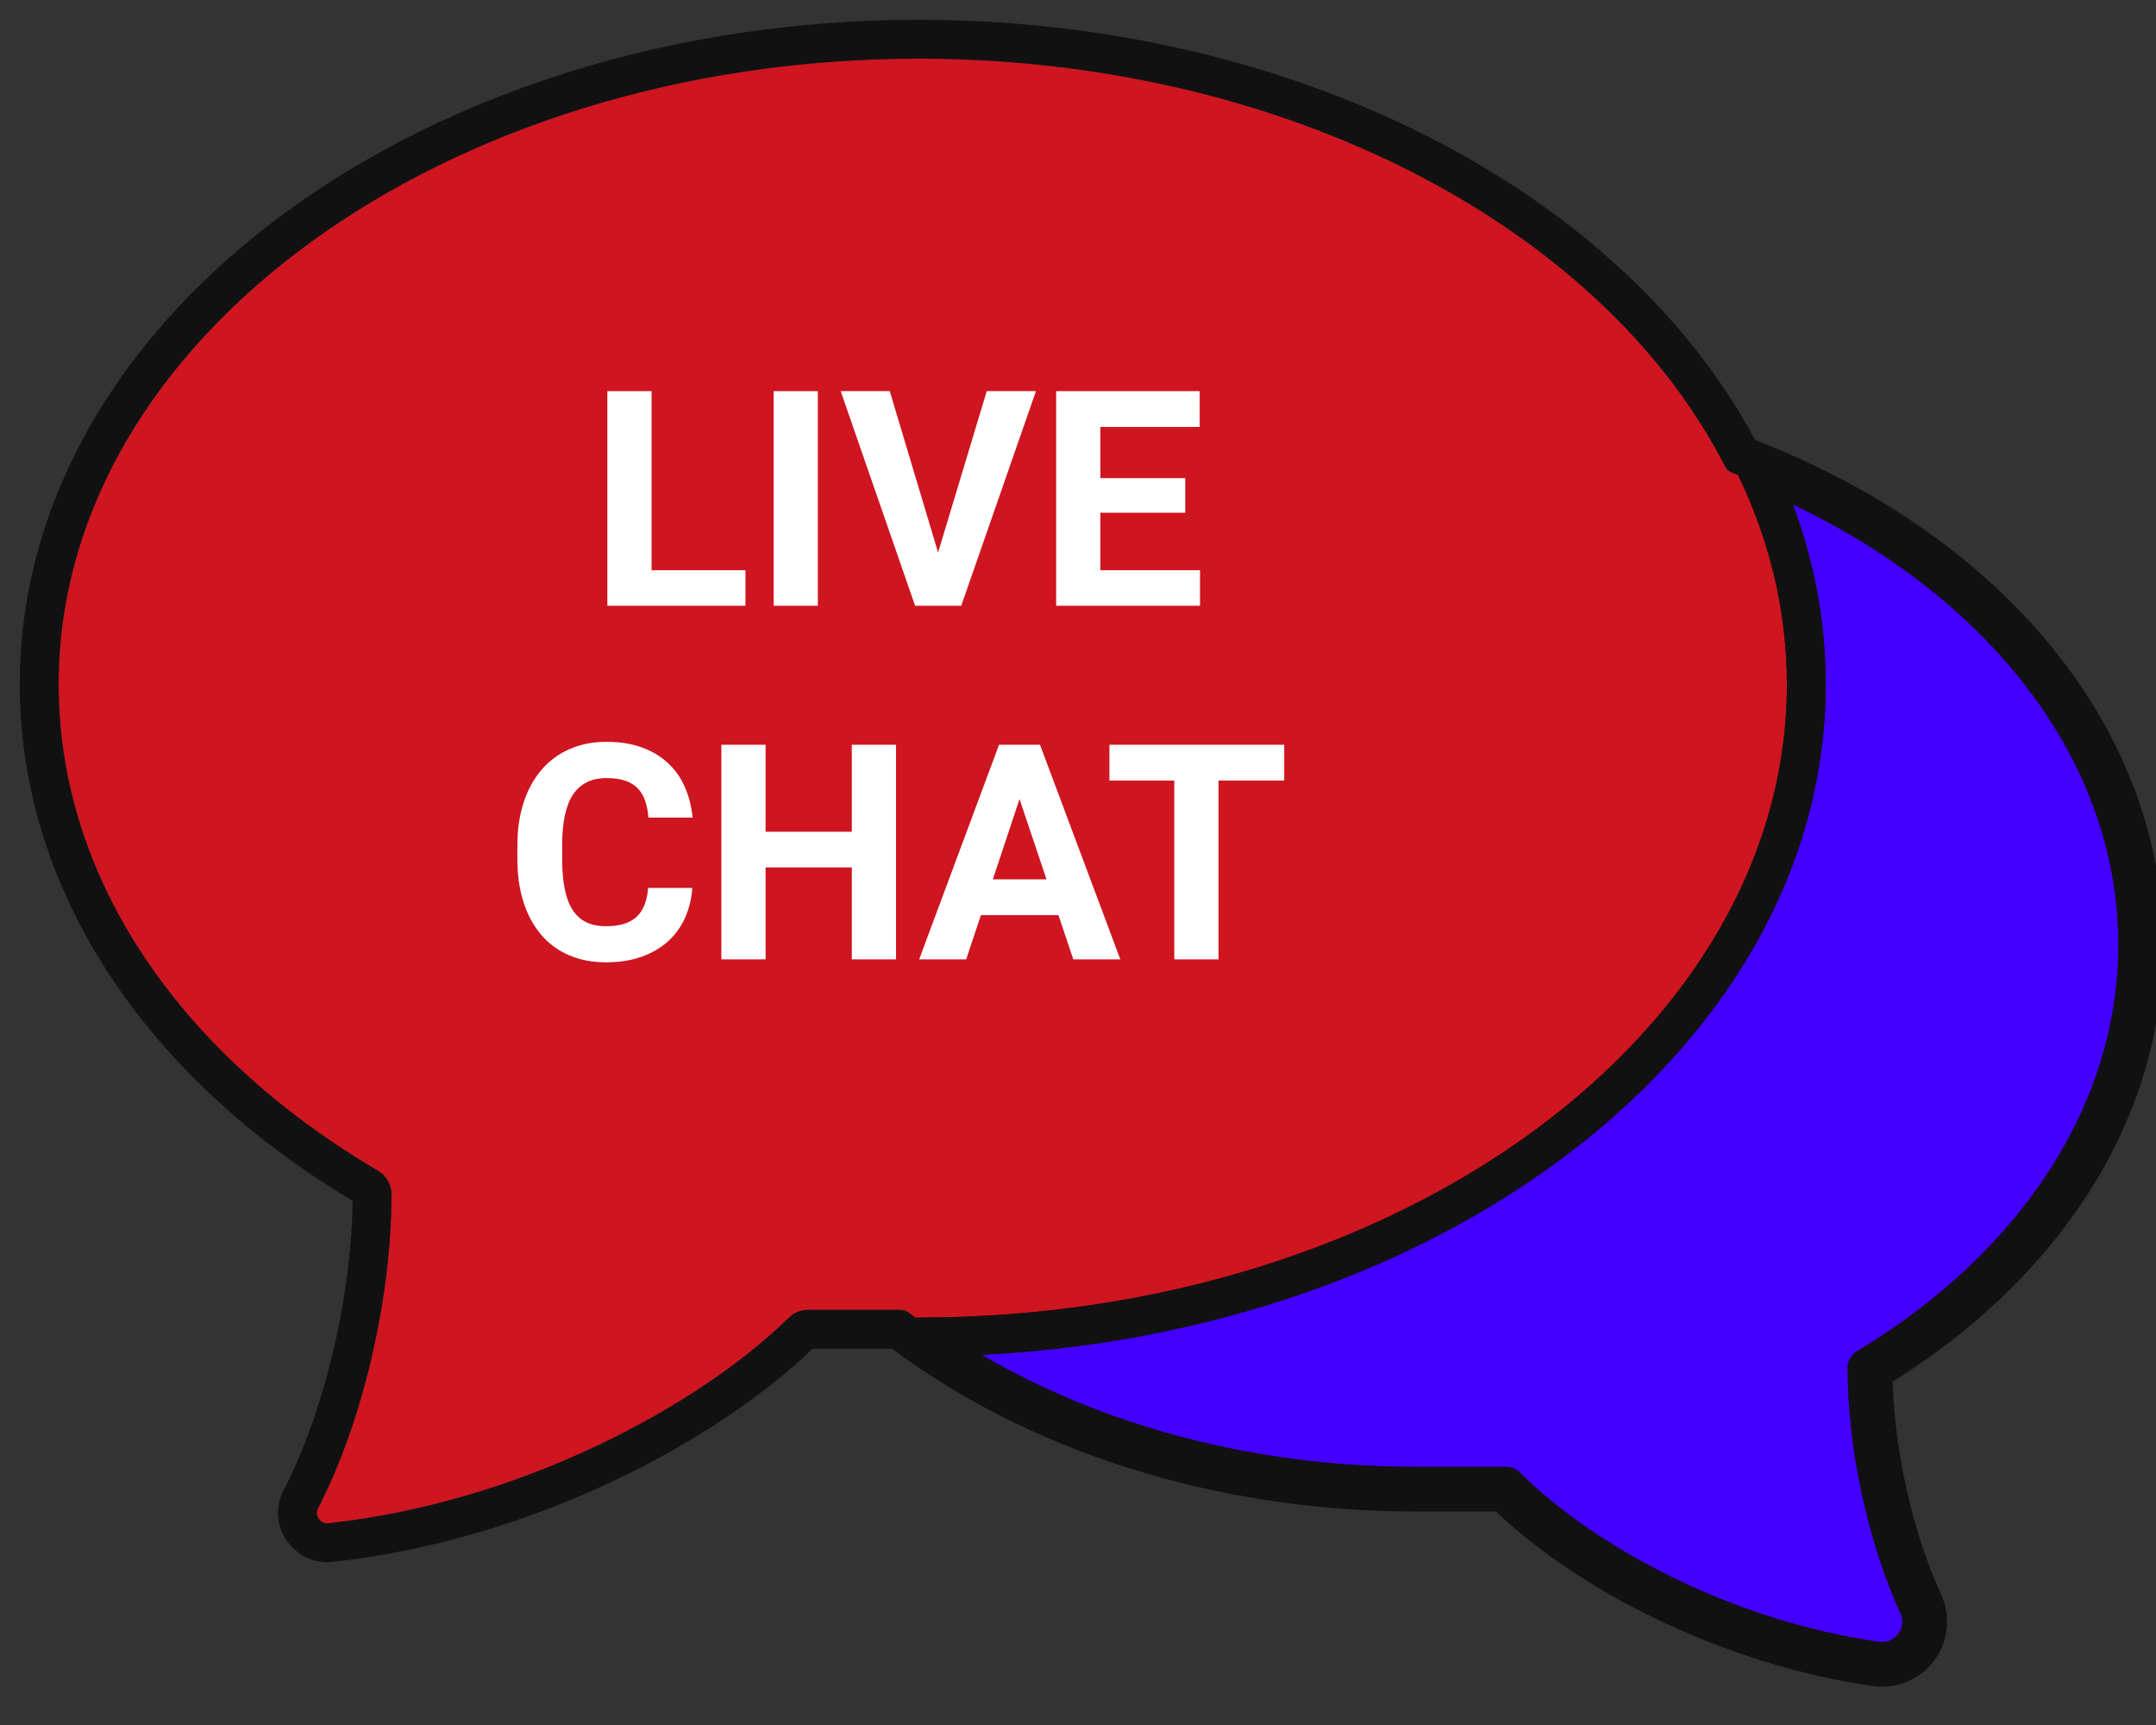
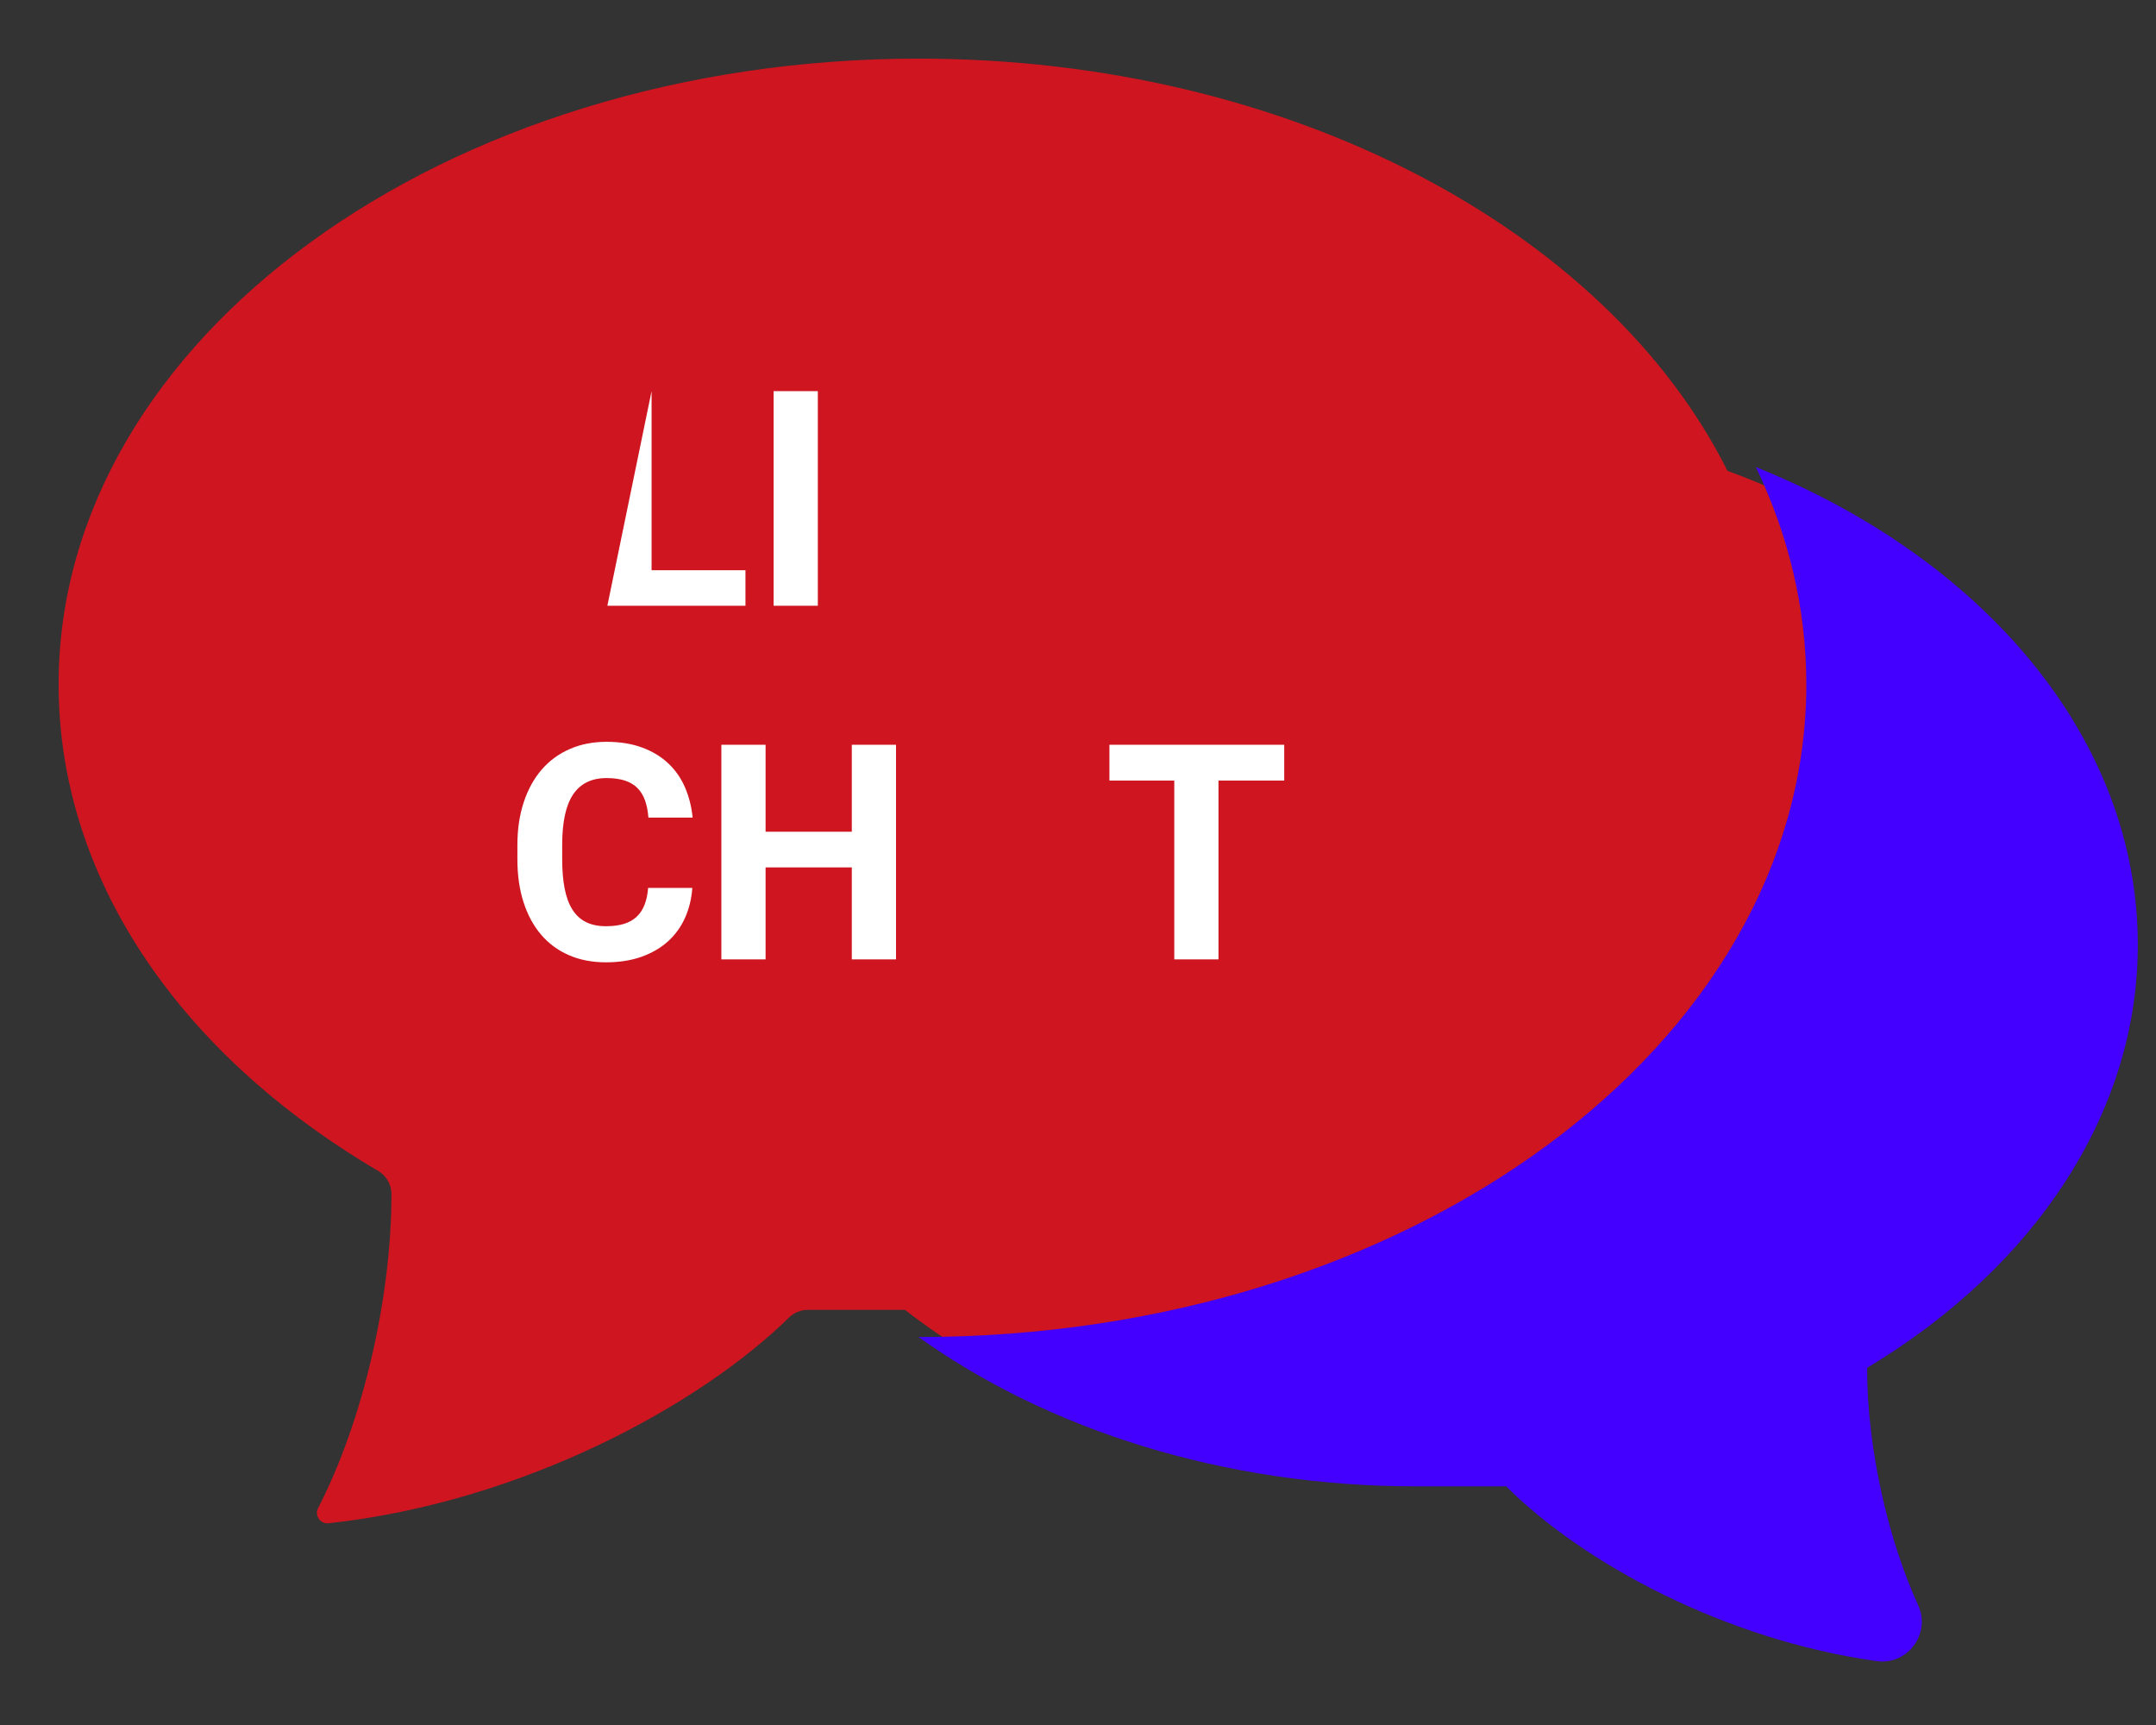
<svg xmlns="http://www.w3.org/2000/svg" height="100%" stroke-miterlimit="10" style="fill-rule:nonzero;clip-rule:evenodd;stroke-linecap:round;stroke-linejoin:round;" version="1.1" viewBox="0 0 1000 800" width="100%" xml:space="preserve">
  <rect x="0" y="0" width="1000" height="800" fill="#333333" stroke="none" />
  <defs />
  <clipPath id="ArtboardFrame">
    <rect height="800" width="1000" x="0" y="0" />
  </clipPath>
  <g clip-path="url(#ArtboardFrame)" id="Untitled">
    <g opacity="1">
      <path d="M426.188 27.188C206.167 27.188 27.188 157.334 27.188 317.312L27.188 317.344C27.125 405.254 81.125 487.516 175.344 543C179.185 545.267 181.562 549.355 181.562 553.812C181.562 602.257 168.202 659.387 147.562 699.344C146.404 701.585 147.239 703.406 147.844 704.312C148.473 705.219 149.912 706.727 152.531 706.438C242.897 696.514 324.835 651.372 365.938 611.062C368.292 608.745 371.451 607.469 374.75 607.469L419.719 607.469C479.557 653.976 563.668 683 656.75 683L698.594 683C700.269 683 701.879 683.673 703.062 684.844C735.325 717.106 799.879 754.126 871.406 764.125C875.751 764.679 880.018 762.945 882.688 759.344C885.382 755.717 885.864 751.143 884 747.062C869.04 714.498 859.719 671.291 859.719 634.344C859.719 632.127 860.88 630.115 862.781 628.969C940.705 582.187 985.376 512.63 985.312 438.156C985.295 341.791 910.145 258.292 801.25 218.375C745.485 106.978 598.418 27.188 426.188 27.188Z" fill="#ce1520" fill-rule="nonzero" opacity="1" stroke="none" />
      <path d="M814.406 216.625C829.515 248.133 837.812 282.001 837.812 317.312C837.812 484.507 653.512 620.062 426.188 620.062L426 620.062C486.066 662.934 567.286 689.313 656.75 689.312L698.594 689.312C734.194 724.912 800.081 760.54 870.5 770.375C884.818 772.377 895.72 757.572 889.688 744.438C876.314 715.336 866 672.922 866 634.375C945.423 586.674 991.626 514.487 991.562 438.188C991.562 342.251 919.832 258.912 814.406 216.625Z" fill="#4400ff" fill-rule="nonzero" opacity="1" stroke="none" />
-       <path d="M426.188 18.188C201.705 18.188 18.188 151.63 18.188 317.312L18.188 317.344C18.122 408.677 73.98 493.745 170.781 550.75C171.9 551.41 172.563 552.571 172.562 553.812C172.562 600.825 159.538 656.547 139.562 695.219C136.908 700.355 137.728 705.388 140.344 709.312L140.438 709.438C143.171 713.374 147.663 716.025 153.531 715.375C197.216 710.578 241.101 697.532 281.562 678.281C317.928 660.98 350.02 639.301 372.25 617.5C372.92 616.841 373.795 616.469 374.75 616.469L416.75 616.469C479.797 664.451 565.454 692 656.75 692L697.5 692C736.023 730.082 803.776 763.752 870.156 773.031L870.281 773.062C877.884 774.032 885.314 770.914 889.906 764.719C894.547 758.473 895.418 750.384 892.188 743.312C877.954 712.329 868.995 671.158 868.75 635.844C948.399 587.531 994.378 515.565 994.312 438.156C994.294 340.805 920.669 253.846 807.656 211.25C747.934 95.925 596.729 18.188 426.188 18.188ZM814.406 216.625C919.832 258.911 991.562 342.251 991.562 438.188C991.626 514.487 945.423 586.674 866 634.375C866 672.921 876.314 715.336 889.688 744.438C895.719 757.572 884.818 772.377 870.5 770.375C800.081 760.54 734.193 724.912 698.594 689.312L656.75 689.312C567.286 689.312 486.066 662.934 426 620.062L426.188 620.062C653.512 620.062 837.812 484.507 837.812 317.312C837.812 282.001 829.515 248.133 814.406 216.625Z" fill="none" opacity="1" stroke="#111111" stroke-linecap="butt" stroke-linejoin="round" stroke-width="18" />
-       <path d="M814.406 216.625C829.515 248.133 837.812 282.001 837.812 317.312C837.812 484.507 653.512 620.062 426.188 620.062L426 620.062C486.066 662.934 567.286 689.312 656.75 689.312L698.594 689.312C734.193 724.912 800.081 760.54 870.5 770.375C884.818 772.377 895.719 757.572 889.688 744.438C876.314 715.336 866 672.921 866 634.375C945.423 586.674 991.626 514.487 991.562 438.188C991.562 342.251 919.832 258.911 814.406 216.625Z" fill="none" opacity="1" stroke="#111111" stroke-linecap="butt" stroke-linejoin="round" stroke-width="18" />
    </g>
    <g fill="#ffffff" opacity="1" stroke="none">
-       <path d="M302.217 264.454L345.762 264.454L345.762 280.928L281.71 280.928L281.71 181.397L302.217 181.397L302.217 264.454Z" />
+       <path d="M302.217 264.454L345.762 264.454L345.762 280.928L281.71 280.928L302.217 181.397L302.217 264.454Z" />
      <path d="M379.327 280.928L358.819 280.928L358.819 181.397L379.327 181.397L379.327 280.928Z" />
-       <path d="M435.108 256.251L457.667 181.397L480.499 181.397L445.841 280.928L424.444 280.928L389.923 181.397L412.686 181.397L435.108 256.251Z" />
-       <path d="M549.747 237.794L510.372 237.794L510.372 264.454L556.583 264.454L556.583 280.928L489.864 280.928L489.864 181.397L556.446 181.397L556.446 198.009L510.372 198.009L510.372 221.729L549.747 221.729L549.747 237.794Z" />
      <path d="M321.119 411.774C320.754 416.833 319.615 421.481 317.701 425.72C315.787 429.958 313.144 433.592 309.771 436.623C306.399 439.653 302.309 442.023 297.501 443.732C292.693 445.441 287.213 446.296 281.06 446.296C274.68 446.296 268.949 445.191 263.868 442.98C258.786 440.77 254.48 437.591 250.948 433.444C247.416 429.297 244.704 424.273 242.813 418.371C240.922 412.469 239.976 405.85 239.976 398.512L239.976 391.95C239.976 384.613 240.956 377.982 242.916 372.057C244.875 366.133 247.644 361.097 251.221 356.95C254.799 352.803 259.14 349.613 264.244 347.38C269.348 345.147 275.045 344.03 281.334 344.03C287.532 344.03 293.012 344.907 297.774 346.662C302.536 348.416 306.581 350.855 309.908 353.976C313.235 357.098 315.832 360.812 317.701 365.119C319.569 369.426 320.754 374.108 321.256 379.167L300.748 379.167C300.52 376.205 300.007 373.584 299.21 371.305C298.412 369.027 297.261 367.113 295.757 365.563C294.254 364.014 292.317 362.84 289.947 362.043C287.577 361.245 284.706 360.846 281.334 360.846C274.407 360.846 269.245 363.364 265.85 368.4C262.455 373.436 260.757 381.24 260.757 391.813L260.757 398.512C260.757 403.662 261.133 408.174 261.885 412.048C262.637 415.921 263.822 419.157 265.44 421.755C267.058 424.352 269.154 426.301 271.729 427.599C274.304 428.898 277.414 429.548 281.06 429.548C284.296 429.548 287.087 429.183 289.434 428.454C291.781 427.725 293.741 426.62 295.313 425.138C296.885 423.657 298.104 421.8 298.97 419.567C299.836 417.334 300.383 414.736 300.611 411.774L321.119 411.774Z" />
      <path d="M415.591 444.928L395.084 444.928L395.084 402.272L355.093 402.272L355.093 444.928L334.586 444.928L334.586 345.397L355.093 345.397L355.093 385.729L395.084 385.729L395.084 345.397L415.591 345.397L415.591 444.928Z" />
-       <path d="M490.924 424.421L454.966 424.421L448.131 444.928L426.324 444.928L463.375 345.397L482.379 345.397L519.634 444.928L497.828 444.928L490.924 424.421ZM460.504 407.809L485.386 407.809L472.877 370.553L460.504 407.809Z" />
      <path d="M595.65 362.009L565.162 362.009L565.162 444.928L544.654 444.928L544.654 362.009L514.576 362.009L514.576 345.397L595.65 345.397L595.65 362.009Z" />
    </g>
  </g>
</svg>